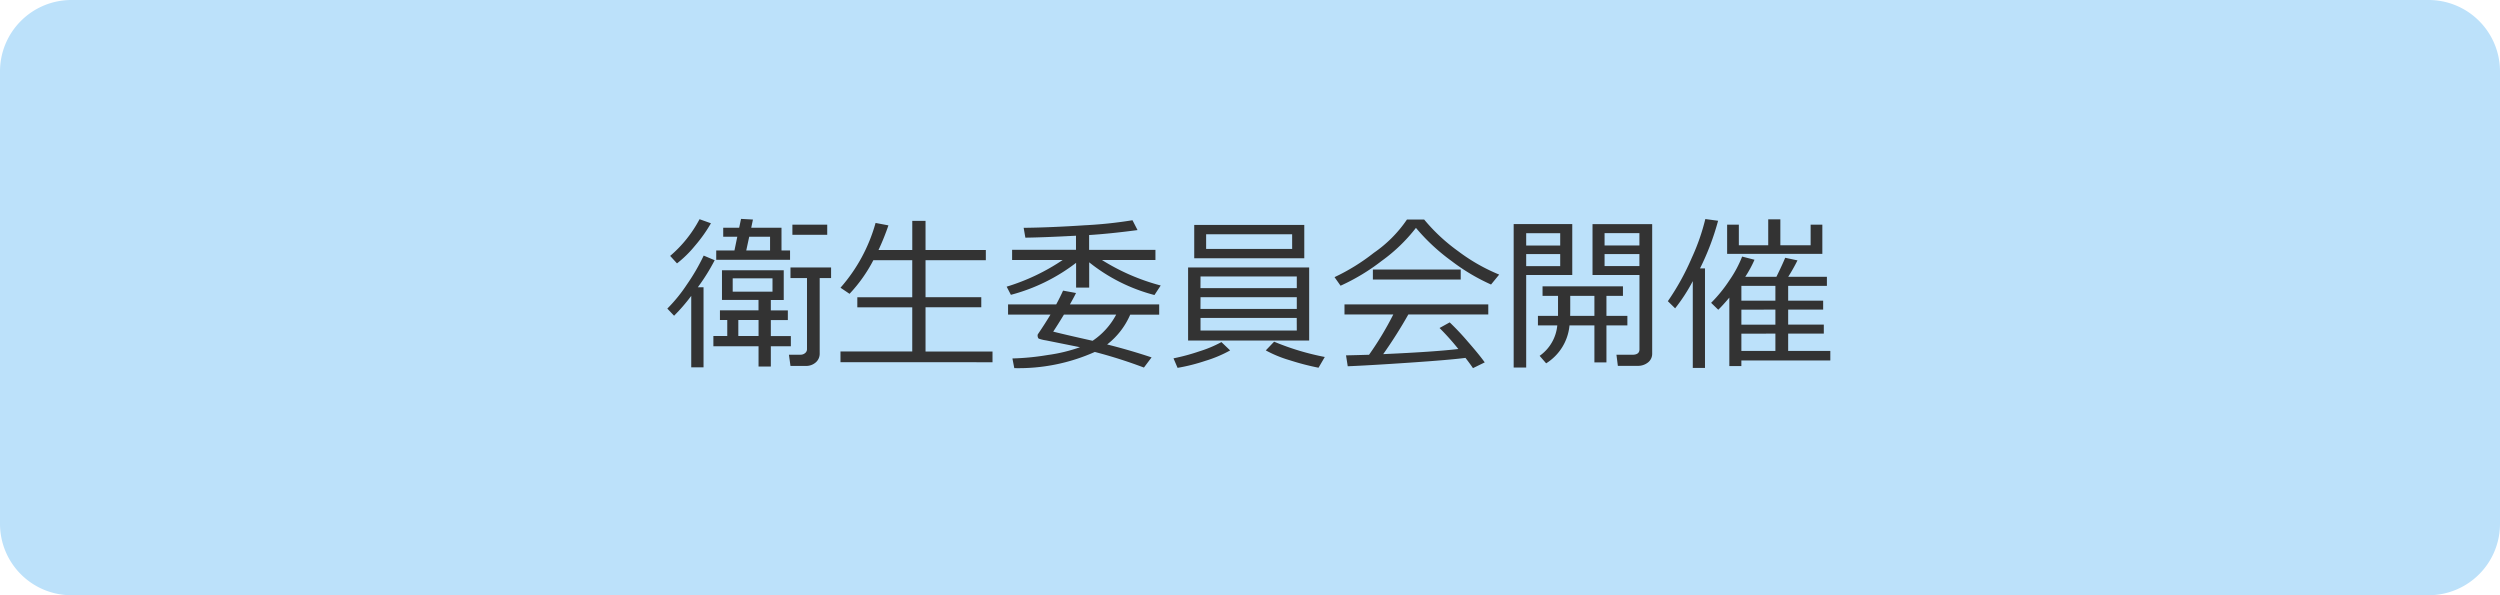
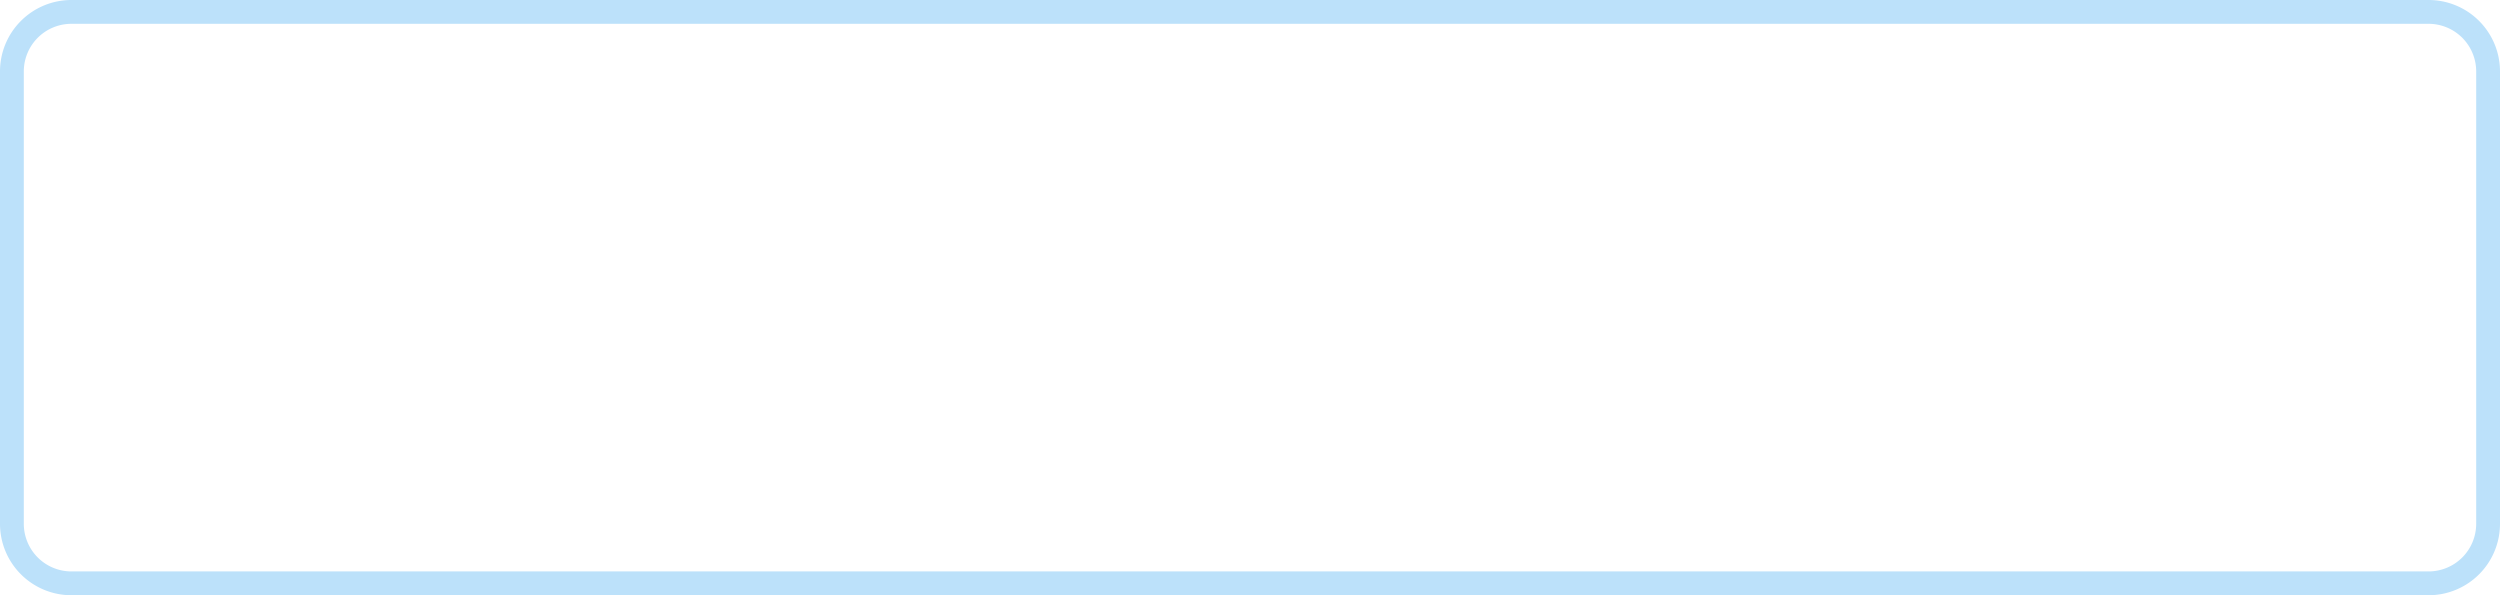
<svg xmlns="http://www.w3.org/2000/svg" width="210" height="50" viewBox="0 0 210 50">
  <g id="Group_55904" data-name="Group 55904" transform="translate(1089 -9966)">
    <g id="パス_5375" data-name="パス 5375" transform="translate(-1089 9966)">
-       <path id="Path_58239" data-name="Path 58239" d="M204,49H6a5.006,5.006,0,0,1-5-5V6A5.006,5.006,0,0,1,6,1H204a5.006,5.006,0,0,1,5,5V44A5.006,5.006,0,0,1,204,49Z" fill="#bce1fa" />
      <path id="Path_58240" data-name="Path 58240" d="M6,2A4,4,0,0,0,2,6V44a4,4,0,0,0,4,4H204a4,4,0,0,0,4-4V6a4,4,0,0,0-4-4H6M6,0H204a6,6,0,0,1,6,6V44a6,6,0,0,1-6,6H6a6,6,0,0,1-6-6V6A6,6,0,0,1,6,0Z" fill="#bce1fa" />
    </g>
-     <path id="パス_5376" data-name="パス 5376" d="M-44.837-8.176v-.786h1.531l.239-1.155H-44.25v-.752h1.34l.157-.745,1,.055-.144.69h2.543v1.907h.718v.786Zm2.522-.786h2v-1.155h-1.75Zm-5.817,1.087-.574-.629a10.453,10.453,0,0,0,2.468-3.083l.957.342a12.168,12.168,0,0,1-1.343,1.89,9.357,9.357,0,0,1-1.508,1.48Zm9.693-2.4v-.854h2.926v.854ZM-46.936.854v-6a15.139,15.139,0,0,1-1.442,1.668l-.567-.6a12.882,12.882,0,0,0,1.637-2.013,16.916,16.916,0,0,0,1.418-2.44l.923.39a16.7,16.7,0,0,1-1.415,2.27h.479V.854ZM-37.3.738h-1.3l-.13-.943h.971a.573.573,0,0,0,.39-.137.414.414,0,0,0,.157-.321V-6.645H-38.6v-.889h3.411v.889h-.957V-.321a.964.964,0,0,1-.338.769,1.212,1.212,0,0,1-.816.29Zm-6.61-2.516v-1.34h-.615v-.813h3.24v-.875h-3.069V-7.3h5.188v2.5H-40.25v.875h1.429v.813H-40.25v1.34h1.682v.861H-40.25v1.7h-1.032V-.916h-3.794v-.861Zm3.8-4.84h-3.343V-5.5h3.343Zm-2.871,3.5v1.34h1.7v-1.34ZM-34.4.424v-.9h6.029V-4.184h-4.614v-.848h4.614v-3.11h-3.268a12.445,12.445,0,0,1-2,2.823l-.759-.513a13.834,13.834,0,0,0,2.946-5.441l1.08.205A20.453,20.453,0,0,1-31.206-9h2.837v-2.447h1.114V-9h5.065v.854h-5.065v3.11h4.683v.848h-4.683V-.472h5.626v.9Zm14.314-5.66-.355-.684a17.545,17.545,0,0,0,4.71-2.242h-4.252v-.854h5.366V-10.2q-2.721.144-4.252.164l-.144-.827q2.317-.027,5.093-.212A36.359,36.359,0,0,0-9.871-11.5l.424.827q-2.331.308-4.067.417v1.244h5.571v.854h-4.491A17.828,17.828,0,0,0-7.5-6.018l-.526.8a14.667,14.667,0,0,1-5.482-2.748V-5.84h-1.1V-7.923a15.423,15.423,0,0,1-5.471,2.687Zm7.048,4.8A15.68,15.68,0,0,1-19.8.923L-19.957.11A21.109,21.109,0,0,0-17-.178a13.512,13.512,0,0,0,2.72-.656l-2.857-.574a3.223,3.223,0,0,1-.608-.147.225.225,0,0,1-.072-.109.53.53,0,0,1-.024-.167.181.181,0,0,1,.027-.1q.622-.916,1.053-1.641h-3.562v-.861h4.047q.328-.608.574-1.155l1.087.2q-.144.308-.513.957h7.5v.861h-2.434A6.359,6.359,0,0,1-12-1.066q1.887.472,3.732,1.087l-.643.854A40.774,40.774,0,0,0-13.036-.437Zm-.185-.937a6.021,6.021,0,0,0,1.982-2.2H-15.63q-.513.848-.9,1.429.889.23,3.309.77Zm8.538-6.932v-2.8H4.56v2.8Zm8.224-2.017H-3.685v1.23H3.541ZM-5.2-1.395V-7.533H4.97v6.139Zm1.039-4.4H3.931v-.984H-4.156Zm0,1.743H3.931v-.984H-4.156Zm8.087.759H-4.156v1.06H3.931ZM5.756.889A21.541,21.541,0,0,1,3.35.263a10.04,10.04,0,0,1-2.024-.83l.7-.731A21.678,21.678,0,0,0,6.282-.014ZM-6.084.9-6.426.1A16.986,16.986,0,0,0-4.262-.485,10.038,10.038,0,0,0-2.4-1.265l.731.7A10.541,10.541,0,0,1-3.75.311,15.567,15.567,0,0,1-6.084.9Zm26.332-7a16.59,16.59,0,0,1-3.309-1.969,16.672,16.672,0,0,1-3-2.789,13.925,13.925,0,0,1-2.885,2.779A17.278,17.278,0,0,1,7.608-6L7.1-6.72a16.945,16.945,0,0,0,3.3-2.041,10.645,10.645,0,0,0,2.786-2.8h1.442A15.221,15.221,0,0,0,17.486-8.9a15.36,15.36,0,0,0,3.445,1.965Zm-9.926-.417v-.841H17.7v.841ZM8.21.766,8.066-.15Q8.8-.164,10-.2a26.666,26.666,0,0,0,2.037-3.384h-4.1v-.848H20.016v.848H13.3A39,39,0,0,1,11.19-.253q4.28-.191,6.31-.431a21.041,21.041,0,0,0-1.579-1.764l.854-.472A21.677,21.677,0,0,1,18.3-1.3Q19.254-.21,19.718.44L18.73.923Q18.5.581,18.1.062q-1.312.171-4.679.4T8.21.766ZM23.2-6.9V.875H22.148V-11.177H27.07V-6.9Zm0-2.475h2.857v-1.039H23.2Zm2.857.718H23.2v1.012h2.857ZM32.539.731H30.9L30.782-.2h1.333q.6,0,.6-.451V-6.9H28.772v-4.272h5.011V-.294a.92.92,0,0,1-.345.735,1.349,1.349,0,0,1-.9.29ZM29.784-9.379H32.71v-1.039H29.784Zm2.926.718H29.784v1.012H32.71ZM24.876.52l-.547-.629a3.526,3.526,0,0,0,1.483-2.557H24.186v-.8h1.688V-5.147h-1.3v-.8h6.754v.8H29.941v1.682H31.7v.8H29.941V.444H28.93v-3.11H26.838A4.208,4.208,0,0,1,24.876.52ZM26.9-5.147V-3.91q0,.26-.007.444H28.93V-5.147ZM37.194.909V-6.385A14.735,14.735,0,0,1,35.711-4.1L35.1-4.7a20.79,20.79,0,0,0,2.009-3.64,17.811,17.811,0,0,0,1.138-3.26l1.073.144a21.455,21.455,0,0,1-1.518,4h.417V.909Zm2.885-9.584v-2.454h.984V-9.4h2.468v-2.174H44.55V-9.4h2.543v-1.729h.984v2.454ZM40.264.752V-5q-.567.67-.93,1.019l-.6-.581a11.735,11.735,0,0,0,1.542-1.9,9.541,9.541,0,0,0,1.063-1.986l1.039.267A9.576,9.576,0,0,1,41.6-6.747h2.618q.506-1.032.738-1.6l1.032.219a14.766,14.766,0,0,1-.779,1.381H48.46v.759H45.206v1.244h2.939v.752H45.206v1.258H48.2v.759H45.206V-.52h3.541v.8H41.275V.752Zm1.012-6.74v1.244h2.857V-5.988Zm0,2V-2.73h2.857V-3.992Zm0,2.017V-.52h2.857V-1.976Z" transform="translate(-984 9996)" fill="#333" />
  </g>
</svg>